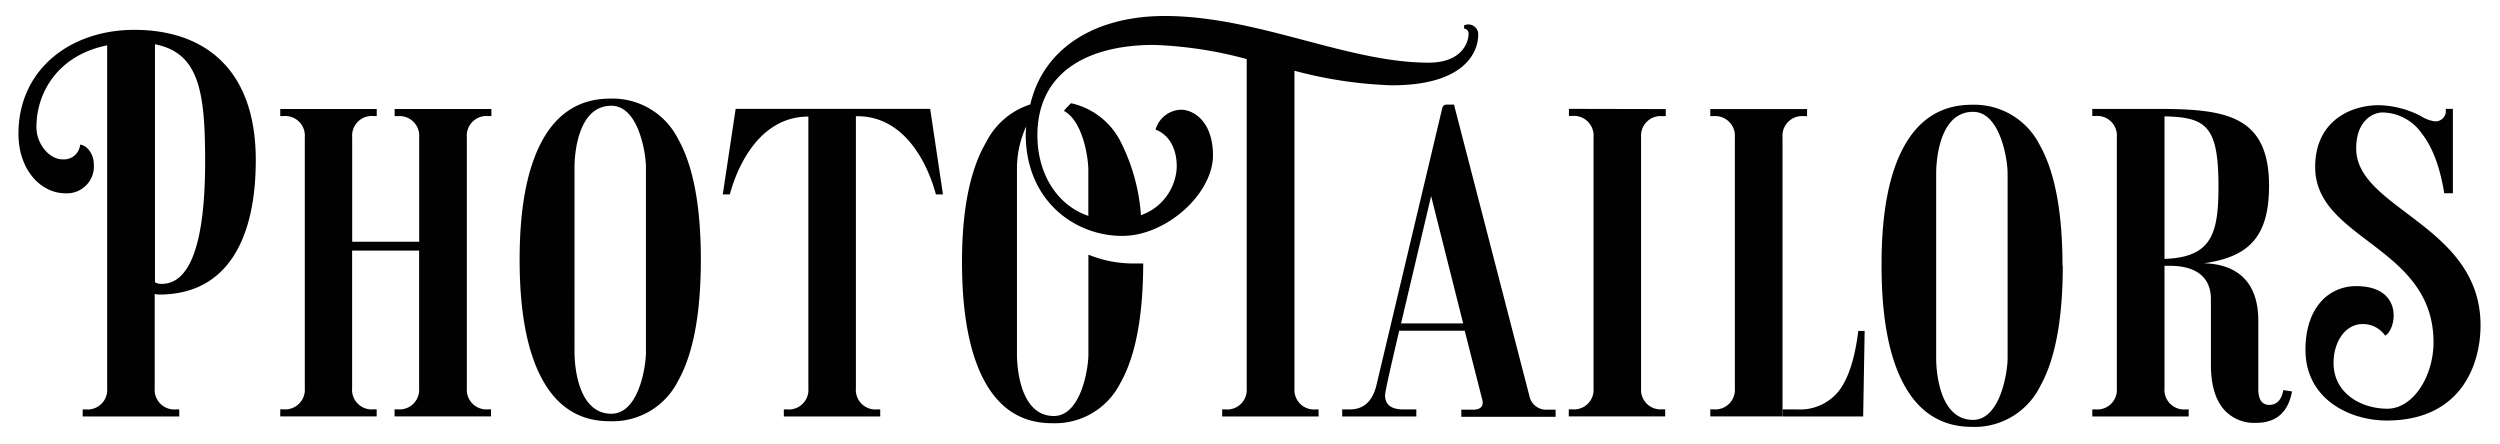
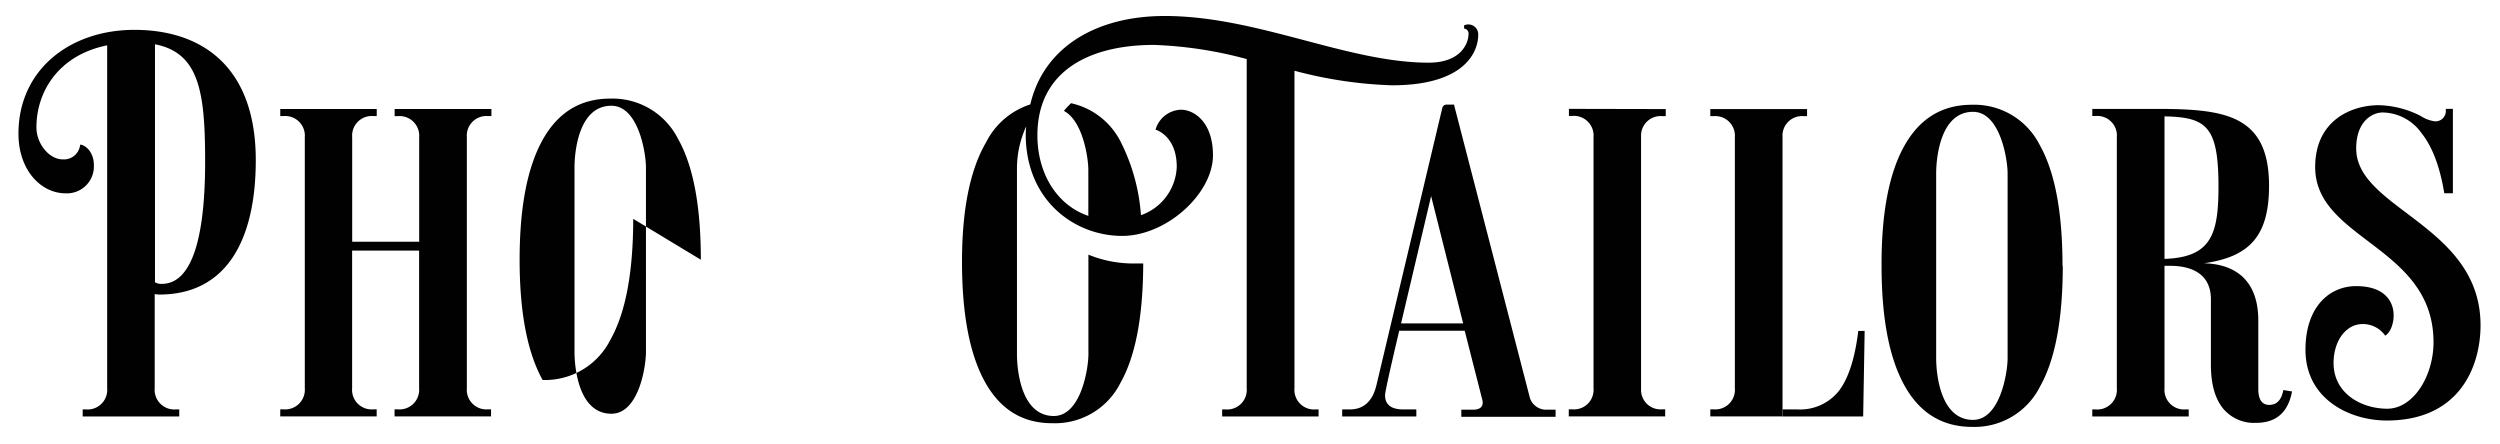
<svg xmlns="http://www.w3.org/2000/svg" viewBox="0 0 353.43 62.79">
  <defs>
    <style>.cls-1{fill:none;}.cls-2{fill:#010101;fill-rule:evenodd;}</style>
  </defs>
  <title>pt_black</title>
  <g id="Layer_2" data-name="Layer 2">
    <g id="Layer_1-2" data-name="Layer 1">
      <rect class="cls-1" width="353.43" height="62.79" />
      <path class="cls-2" d="M221.8,15.39h0v1h.48a2.78,2.78,0,0,1,3,3v6.66h0V48.22h0v6.65a2.77,2.77,0,0,1-3,3h-.5v1h13.63v-1h-.5A2.75,2.75,0,0,1,232,55V19.29a2.76,2.76,0,0,1,3-2.87h.49v-1Z" />
      <path class="cls-2" d="M216.24,56.08,205.67,15.24c-.07-.26-.1-.45-.1-.45h-1.08a.61.61,0,0,0-.59.47l-9.3,39.15q-.82,3.47-3.78,3.47h-1.07v1h10.48v-1h-1.85c-1.71,0-2.57-.68-2.57-2,0-.47.68-3.51,2-9.12h9.26l2.43,9.54c.42,1.3-.41,1.62-1.26,1.62h-1.65v1h13.33v-1h-1.38A2.4,2.4,0,0,1,216.24,56.08ZM198.07,45.72l4.25-18,4.53,18Z" />
      <path class="cls-2" d="M55.79,16.42h.47a2.78,2.78,0,0,1,3,3v6.66h0v8.09H49.79V19.41a2.77,2.77,0,0,1,3-3h.47v-1H39.62v1h.47a2.78,2.78,0,0,1,3,3v6.66h0V48.22h0v6.65a2.78,2.78,0,0,1-3,3h-.47v1H53.25v-1h-.47a2.77,2.77,0,0,1-3-3V35.43h9.47V48.22h0v6.65a2.77,2.77,0,0,1-3,3h-.47v1H69.42v-1H69a2.77,2.77,0,0,1-3-3V19.41a2.77,2.77,0,0,1,3-3h.47v-1H55.79Z" />
      <path class="cls-2" d="M255,16.42h.47v-1H241.79v1h.47a2.78,2.78,0,0,1,3,3v6.66h0V48.22h0v6.65a2.77,2.77,0,0,1-3,3h-.47v1H252V19.41A2.77,2.77,0,0,1,255,16.42Z" />
      <path class="cls-2" d="M183,54.9V10a60.28,60.28,0,0,0,13.78,2.06c10.5,0,12.2-4.9,12.2-7.12a1.4,1.4,0,0,0-2-1.35l0,.45a.69.69,0,0,1,.63.75c0,1.32-1.05,4.07-5.65,4.07-11.5,0-24.22-6.6-37.3-6.6-9.88,0-17.17,4.57-19,12.5a10.65,10.65,0,0,0-6.24,5.33Q136,25.93,136,37h0q0,11.13,3.25,17t9.56,5.83a10.34,10.34,0,0,0,9.59-5.7q3.19-5.64,3.22-16.88c-.43,0-.88,0-1.33,0A16.75,16.75,0,0,1,153.87,36V50.1c0,2-1.05,8.71-4.89,8.71-4.7,0-5.21-6.71-5.21-8.71V24a14.4,14.4,0,0,1,1.29-6.1c0,.36-.05.71-.05,1.08,0,9.37,6.91,14.37,13.63,14.37,6.3,0,12.84-6,12.84-11.39,0-4.65-2.61-6.45-4.55-6.45a3.88,3.88,0,0,0-3.57,2.82s3,.82,3,5.26a7.54,7.54,0,0,1-5.06,6.83A27.25,27.25,0,0,0,158.41,20a10.36,10.36,0,0,0-7-5.41c-.3.3-.68.67-1,1.09,2.67,1.41,3.45,6.61,3.45,8.34v6.5c-4.46-1.52-7.2-6-7.2-11.39,0-9.1,7.37-12.78,16.46-12.78a57.55,57.55,0,0,1,13.13,2V48.22h0v6.66a2.77,2.77,0,0,1-3,3h-.47v1h13.63v-1H186A2.77,2.77,0,0,1,183,54.9Z" />
      <path class="cls-2" d="M19,4.22C9.9,4.22,2.61,9.85,2.61,18.9c0,5.18,3.2,8.43,6.66,8.43a3.81,3.81,0,0,0,4-4c0-1.91-1.29-2.88-1.94-2.88a2.3,2.3,0,0,1-2.48,2.08c-1.87,0-3.7-2.17-3.7-4.54,0-5,3.11-10.2,10-11.58V48.22h0v6.66a2.77,2.77,0,0,1-3,3h-.46v1H25.34v-1h-.47a2.78,2.78,0,0,1-3-3V41.57a3.41,3.41,0,0,0,.65.07c9.59,0,13.64-7.84,13.64-19C36.16,9.43,28.55,4.22,19,4.22Zm3.91,35.91a1.7,1.7,0,0,1-1-.23V6.26C28.2,7.48,29,13.08,29,22.87,29,33.8,27.07,40.13,22.87,40.13Z" />
      <path class="cls-2" d="M333.1,21c0-3.93,2.35-5.1,3.74-5.1a6.88,6.88,0,0,1,5.48,2.9q2.32,2.91,3.23,8.52h1.22V15.39h-1v.24a1.45,1.45,0,0,1-1.65,1.51,4.9,4.9,0,0,1-1.89-.74,13.64,13.64,0,0,0-5.93-1.53c-3.92,0-9,2.18-9,8.75,0,10.32,16.73,11.17,16.73,24.76,0,4.84-2.89,9.4-6.53,9.4s-7.6-2.13-7.6-6.47c0-3,1.66-5.5,4.13-5.5a3.86,3.86,0,0,1,3.17,1.64c1.58-.85,2.69-7-4.1-7-3.79,0-7.17,2.93-7.17,9,0,7,6.27,10,11.49,10,10.33,0,13.26-7.67,13.26-13.49C350.66,31.82,333.1,29.56,333.1,21Z" />
      <path class="cls-2" d="M260,55.22a7,7,0,0,1-5.89,2.66H252v1h11.4l.21-12.1h-.9Q262,52.57,260,55.22Z" />
-       <path class="cls-2" d="M121,15.39h-17l-1.82,12.09h1c1.17-4.36,4.41-11,11.1-11h0V48.22h0v6.66a2.77,2.77,0,0,1-3,3h-.47v1h13.63v-1H124a2.77,2.77,0,0,1-3-3V16.43h.21c6.69,0,9.93,6.69,11.1,11.05h1L131.5,15.39Z" />
-       <path class="cls-2" d="M99.08,36.72q0-11.38-3.22-17.08a10.37,10.37,0,0,0-9.59-5.7q-6.31,0-9.56,5.84T73.46,36.72h0q0,11.13,3.25,17t9.56,5.83a10.35,10.35,0,0,0,9.59-5.7q3.21-5.69,3.22-17.08ZM91.32,49.78c0,2-1,8.71-4.89,8.71-4.7,0-5.21-6.7-5.21-8.71V23.66c0-2,.51-8.71,5.21-8.71,3.84,0,4.89,6.71,4.89,8.71Z" />
+       <path class="cls-2" d="M99.08,36.72q0-11.38-3.22-17.08a10.37,10.37,0,0,0-9.59-5.7q-6.31,0-9.56,5.84T73.46,36.72h0q0,11.13,3.25,17a10.35,10.35,0,0,0,9.59-5.7q3.21-5.69,3.22-17.08ZM91.32,49.78c0,2-1,8.71-4.89,8.71-4.7,0-5.21-6.7-5.21-8.71V23.66c0-2,.51-8.71,5.21-8.71,3.84,0,4.89,6.71,4.89,8.71Z" />
      <path class="cls-2" d="M291.58,37.58q0-11.38-3.22-17.08a10.36,10.36,0,0,0-9.59-5.69q-6.31,0-9.56,5.83T266,37.58h0q0,11.11,3.25,16.94t9.56,5.83a10.35,10.35,0,0,0,9.59-5.7q3.21-5.69,3.22-17.07h0Zm-7.76,13.07c0,2-1.05,8.71-4.89,8.71-4.7,0-5.21-6.71-5.21-8.71V24.52c0-2,.51-8.71,5.21-8.71,3.84,0,4.89,6.71,4.89,8.71Z" />
      <path class="cls-2" d="M320.8,57.24c-1,0-1.54-.74-1.54-2.23V45.32c0-6-3.58-8-7.69-8.1,6.3-.89,9.21-3.69,9.21-10.95,0-9.74-5.9-10.79-14.82-10.87H295.79v1h.47a2.77,2.77,0,0,1,3,3v6.66h0V48.22h0v6.66a2.77,2.77,0,0,1-3,3h-.47v1h13.63v-1H309a2.77,2.77,0,0,1-3-3V37.58l1,0-.2,0c1.66,0,5.76.32,5.76,4.73v9.26q0,4,1.67,6.12a5.68,5.68,0,0,0,4.71,2.09q4.26,0,5.09-4.44l-1.23-.2C322.54,56.54,321.88,57.24,320.8,57.24ZM306,16.45c5.91.13,7.63,1.36,7.63,9.93,0,6.71-1,10-7.63,10.22Z" />
    </g>
  </g>
</svg>